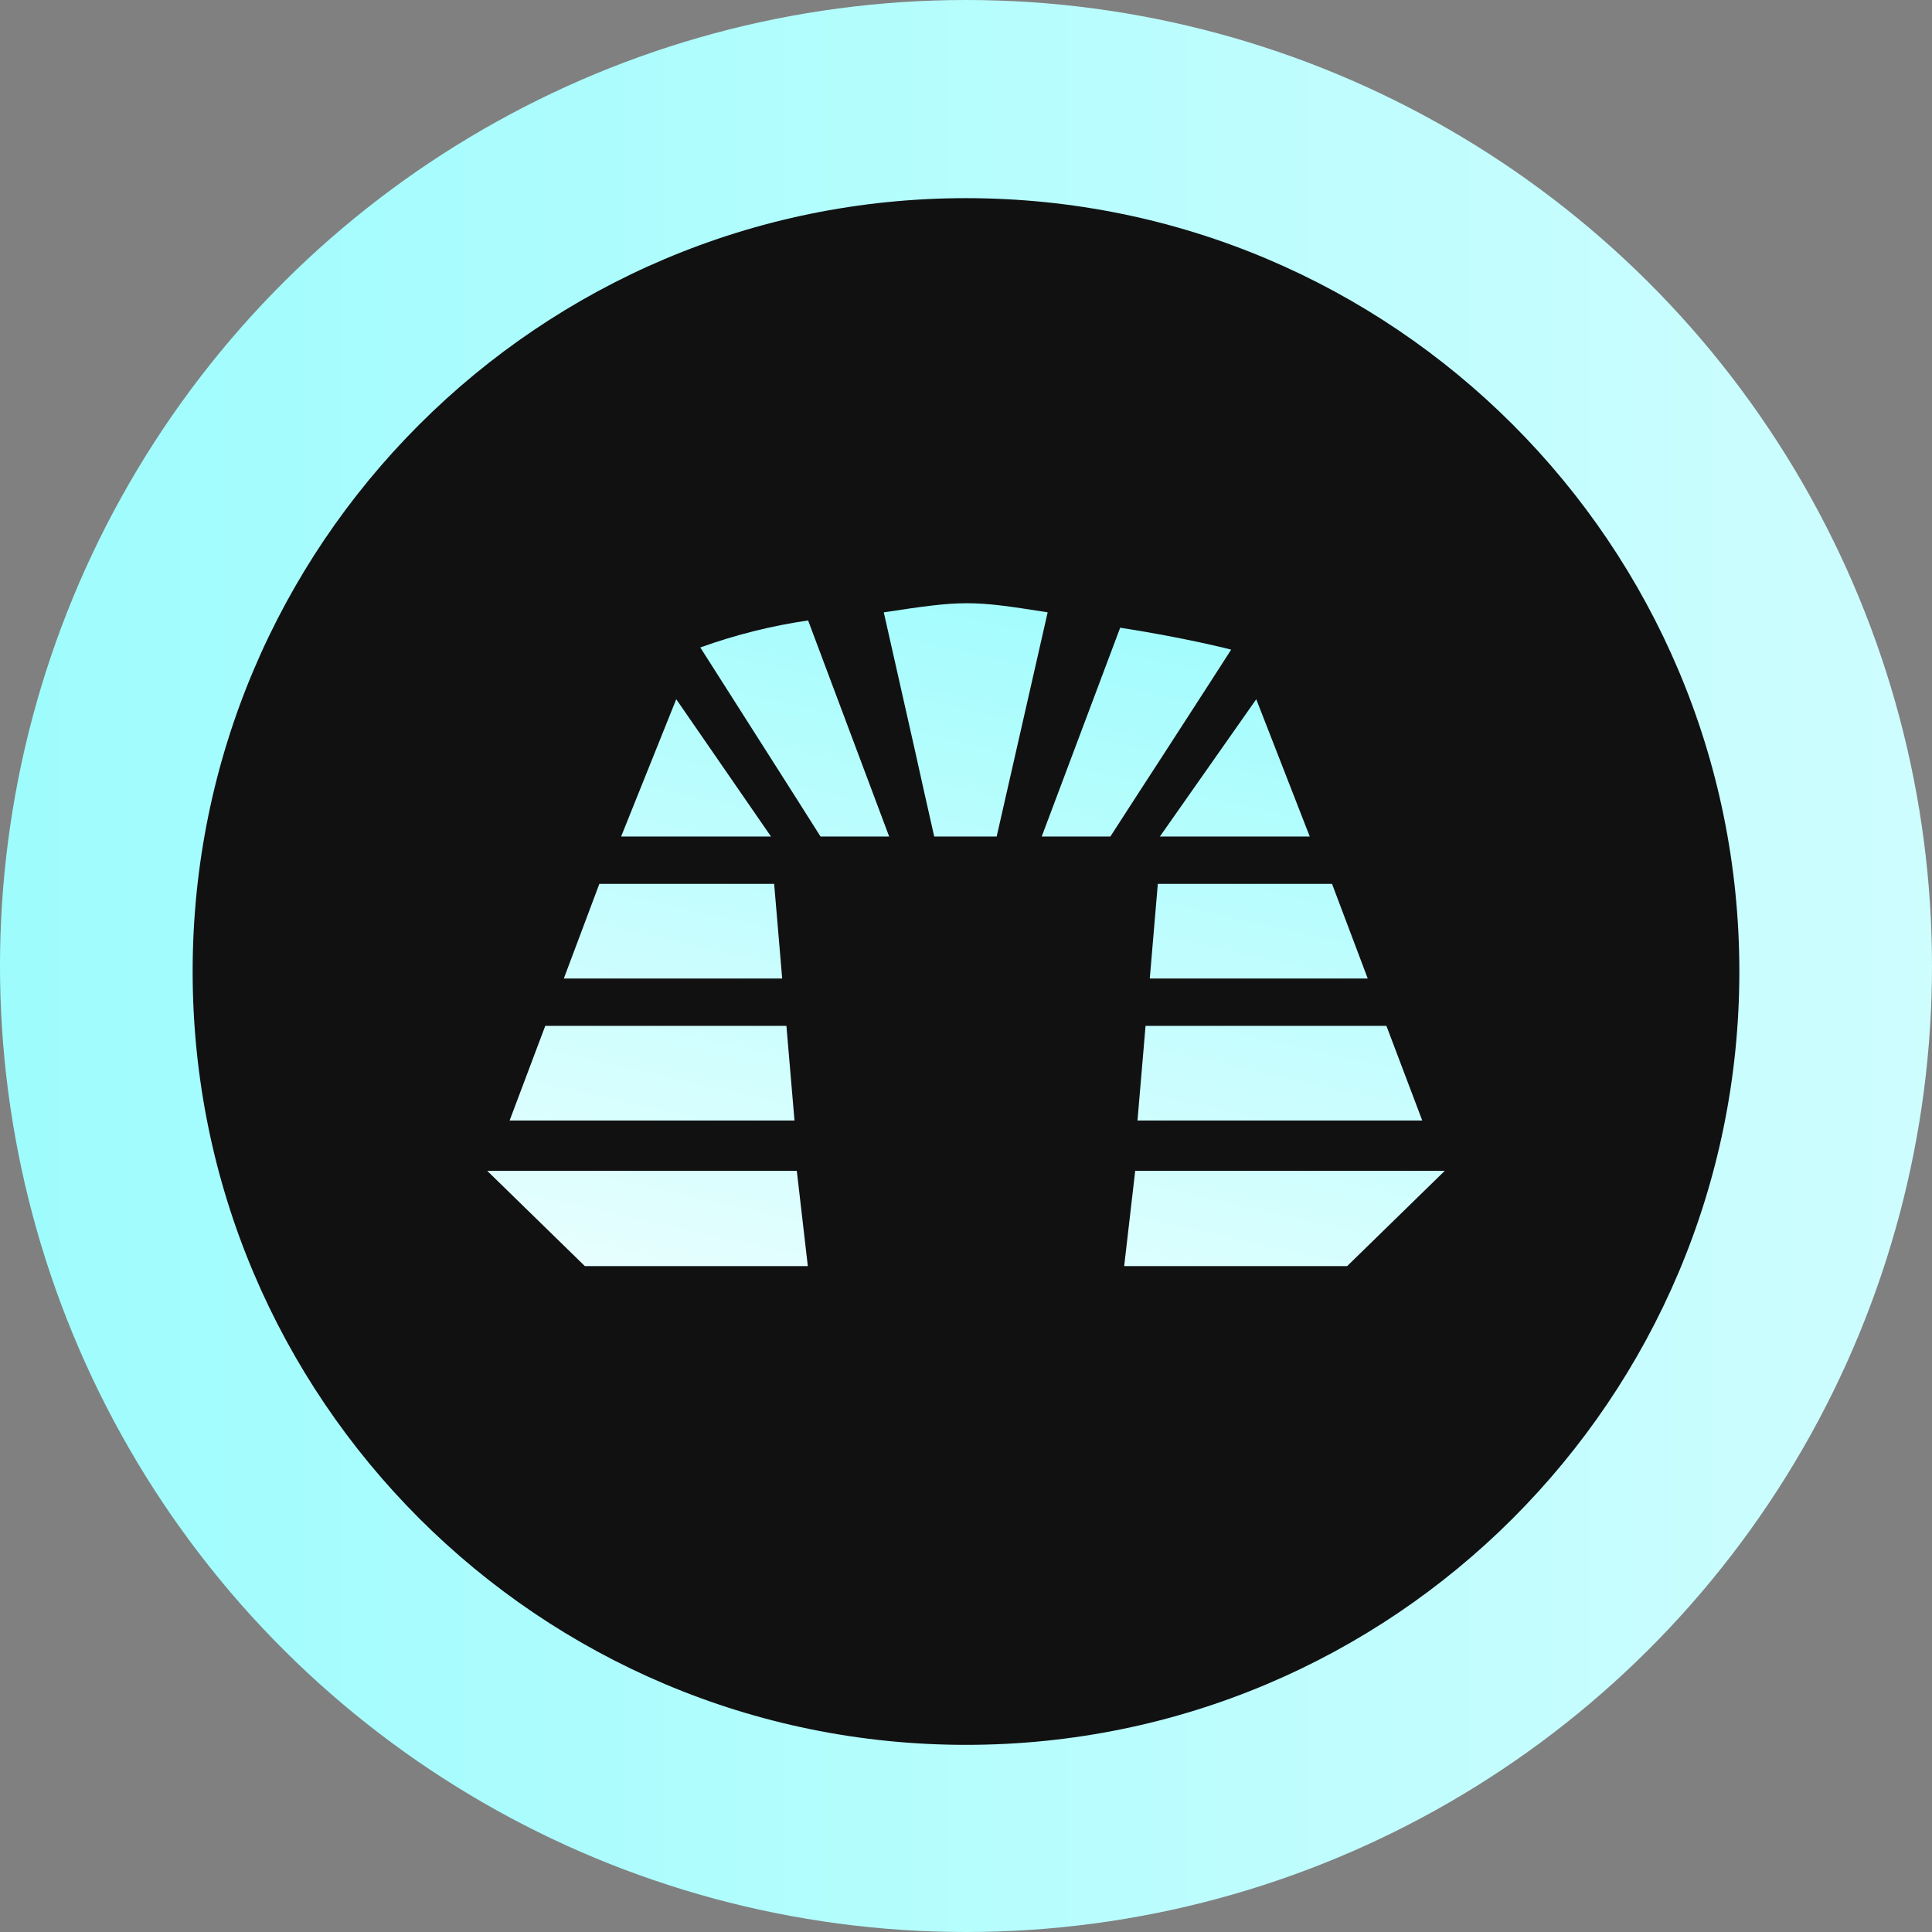
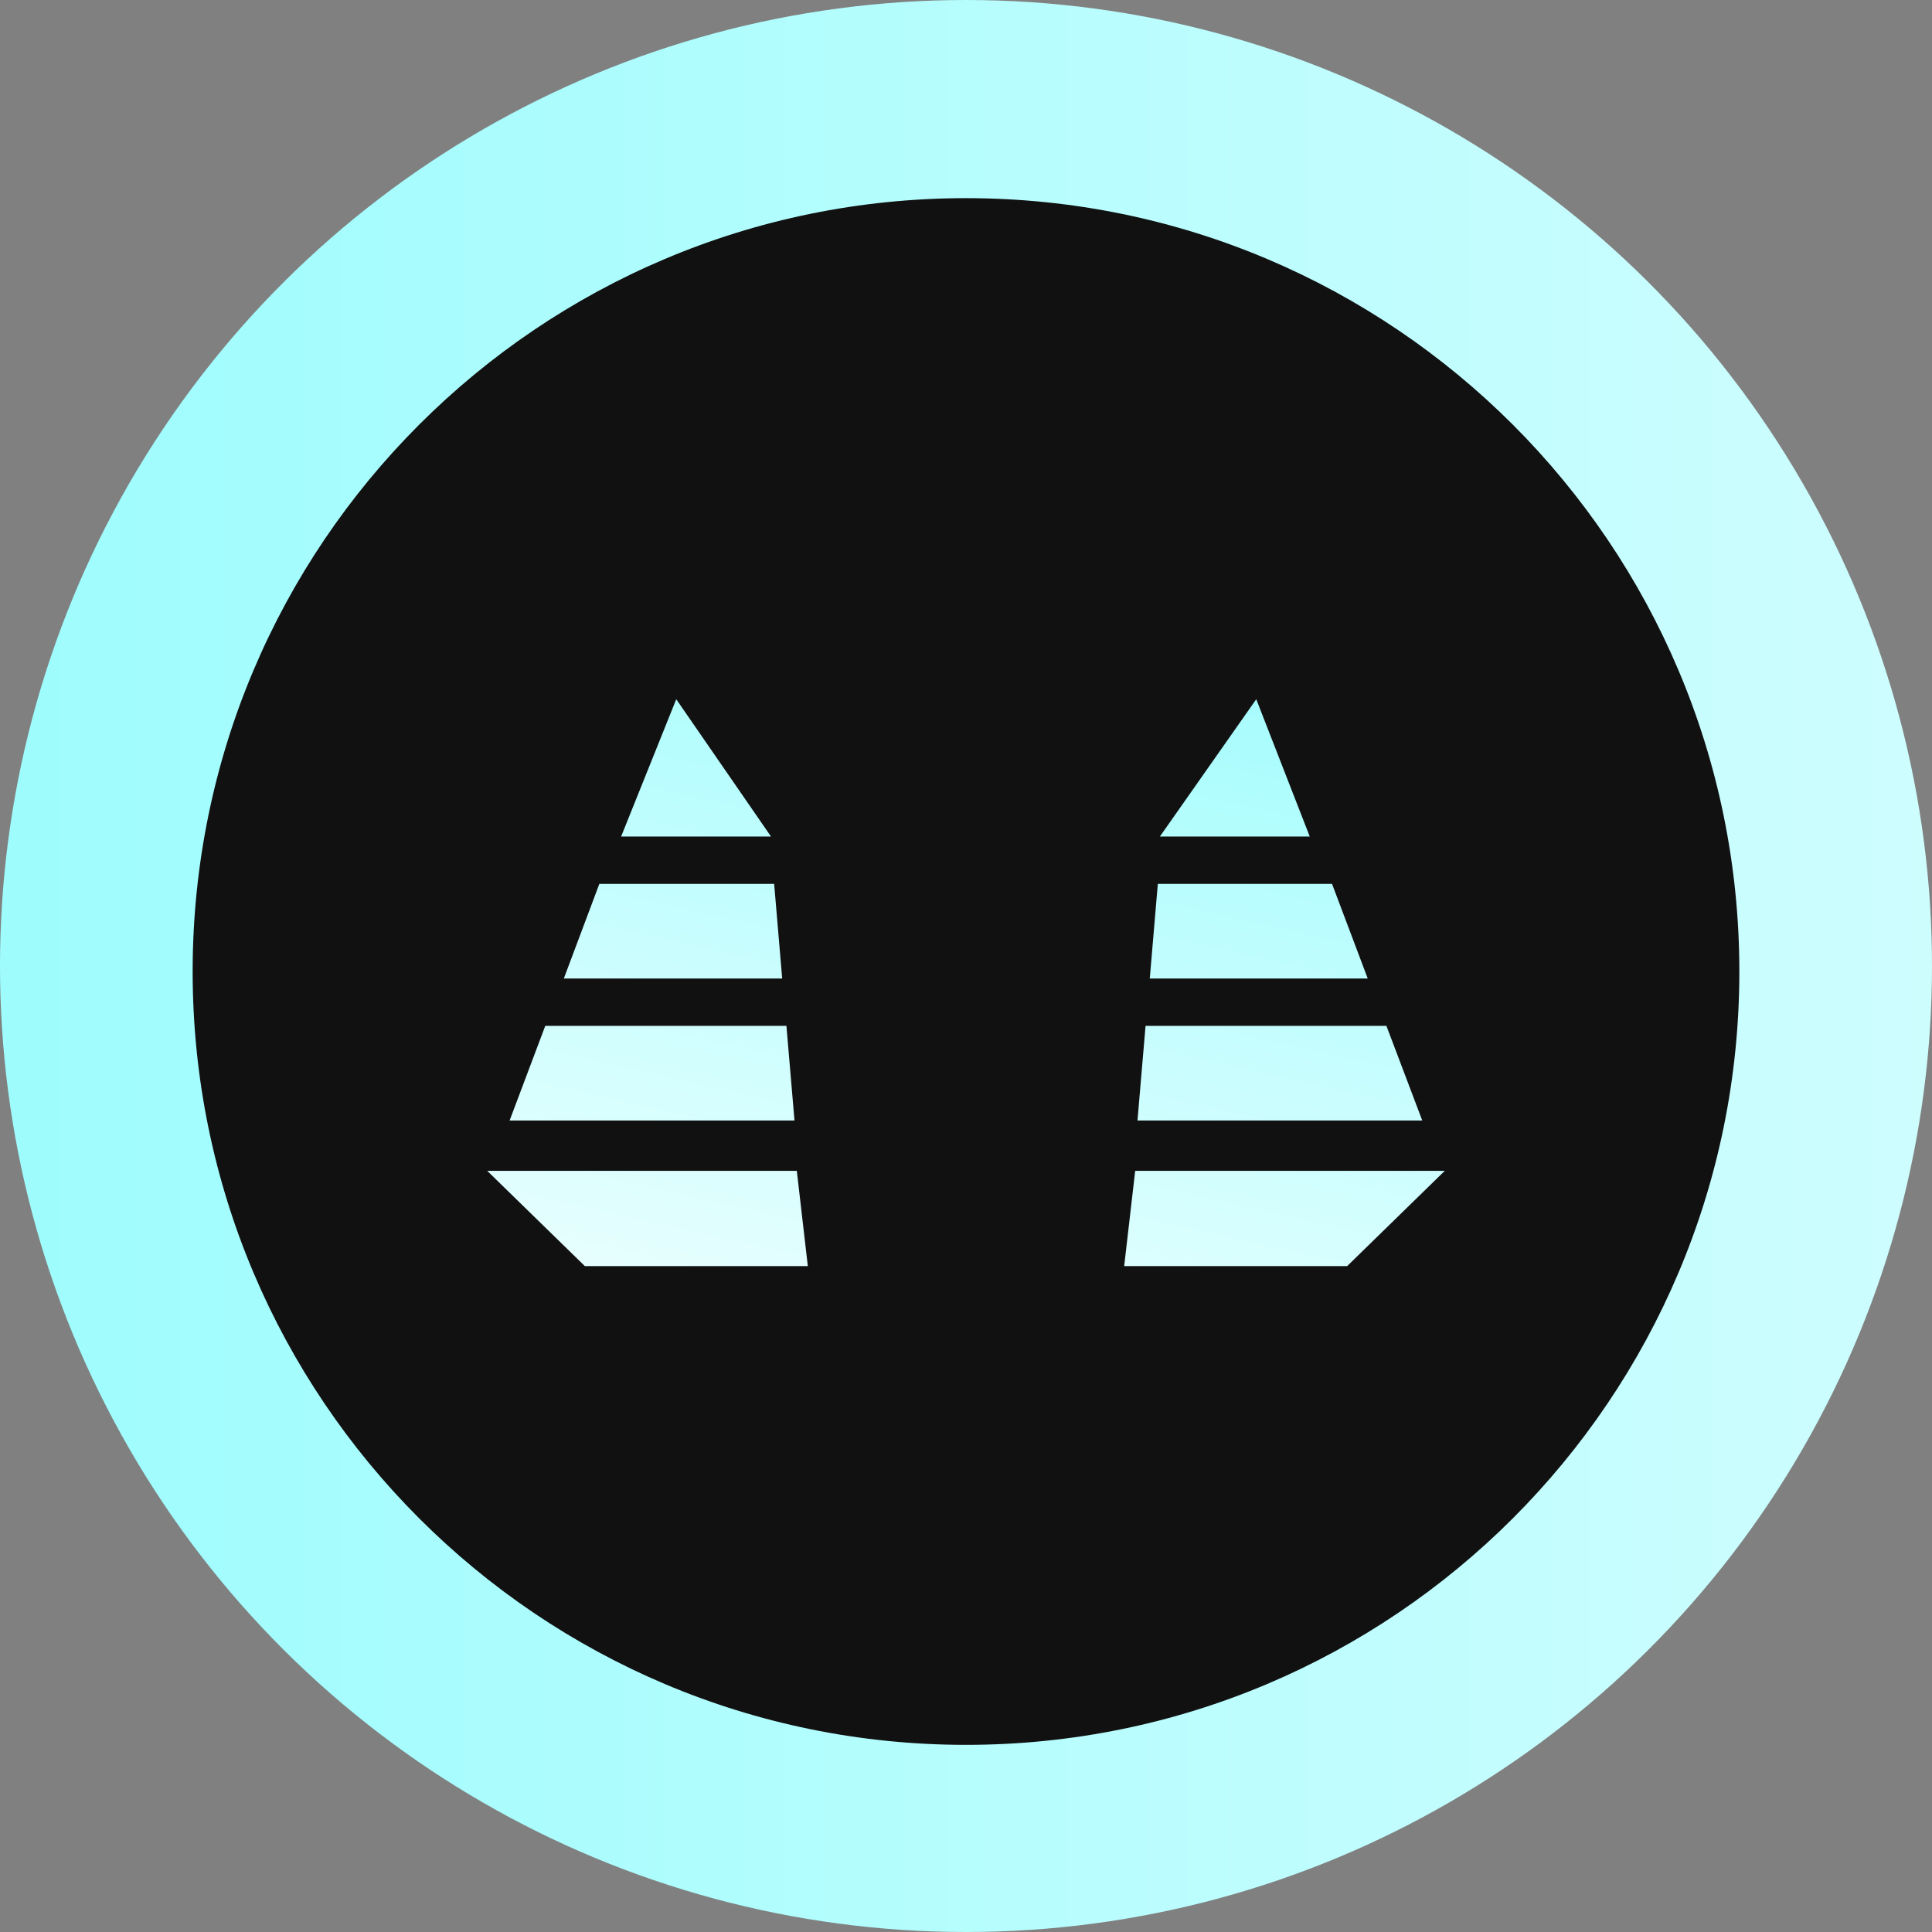
<svg xmlns="http://www.w3.org/2000/svg" xmlns:ns1="http://sodipodi.sourceforge.net/DTD/sodipodi-0.dtd" xmlns:ns2="http://www.inkscape.org/namespaces/inkscape" width="351" height="351" viewBox="60 60 351 351" fill="none" version="1.1" id="svg112" ns1:docname="af708fcc7e995d2b199fbc79e9047cdd.svg">
  <rect x="60" y="60" width="351" height="351" fill="#808080" stroke="none" />
  <ns1:namedview id="namedview114" pagecolor="#ffffff" bordercolor="#666666" borderopacity="1.0" ns2:pageshadow="2" ns2:pageopacity="0.0" ns2:pagecheckerboard="0" />
  <ellipse cx="235.5" cy="235.5" rx="175.5" ry="175.5" transform="rotate(-90 235.5 235.5)" fill="url(#paint0_linear_3016_2102)" id="ellipse2" />
  <path d="M376 236.5C376 314.096 313.096 377 235.5 377C157.904 377 95 314.096 95 236.5C95 158.904 157.904 96 235.5 96C313.096 96 376 158.904 376 236.5Z" fill="#111112" id="path4" />
  <path d="M250.337 171.249L241.071 211.982H229.726L227.789 203.384L226.358 196.936L220.562 171.249C234.988 169.044 236.523 169.044 250.337 171.249Z" fill="#111112" id="path6" />
-   <path d="M250.337 171.249L241.071 211.982H229.726L227.789 203.384L226.358 196.936L220.562 171.249C234.988 169.044 236.523 169.044 250.337 171.249Z" fill="url(#paint1_linear_3016_2102)" id="path8" />
  <path d="M221.542 211.981L206.814 172.72C200.128 173.698 193.565 175.343 187.231 177.63L203.624 203.384L209.073 211.981H221.542Z" fill="#111112" id="path10" />
-   <path d="M221.542 211.981L206.814 172.72C200.128 173.698 193.565 175.343 187.231 177.63L203.624 203.384L209.073 211.981H221.542Z" fill="url(#paint2_linear_3016_2102)" id="path12" />
  <path d="M301.999 220.579L308.486 237.774H268.889L270.35 220.579H301.999Z" fill="#111112" id="path14" />
  <path d="M301.999 220.579L308.486 237.774H268.889L270.35 220.579H301.999Z" fill="url(#paint3_linear_3016_2102)" id="path16" />
  <path d="M318.389 263.567H266.655L268.121 246.372H311.878L318.389 263.567Z" fill="#111112" id="path18" />
  <path d="M318.389 263.567H266.655L268.121 246.372H311.878L318.389 263.567Z" fill="url(#paint4_linear_3016_2102)" id="path20" />
  <path d="M304.743 290.024H264.237L266.239 272.719H322.476L304.743 290.024Z" fill="#111112" id="path22" />
  <path d="M304.743 290.024H264.237L266.239 272.719H322.476L304.743 290.024Z" fill="url(#paint5_linear_3016_2102)" id="path24" />
  <path d="M206.763 290.024H166.257L148.524 272.719H204.761L206.763 290.024Z" fill="#111112" id="path26" />
  <path d="M206.763 290.024H166.257L148.524 272.719H204.761L206.763 290.024Z" fill="url(#paint6_linear_3016_2102)" id="path28" />
  <path d="M202.106 237.774L200.645 220.579H168.888L162.434 237.774H202.106Z" fill="#111112" id="path30" />
  <path d="M202.106 237.774L200.645 220.579H168.888L162.434 237.774H202.106Z" fill="url(#paint7_linear_3016_2102)" id="path32" />
  <path d="M204.34 263.567H152.586L159.063 246.372H202.874L204.34 263.567Z" fill="#111112" id="path34" />
  <path d="M204.34 263.567H152.586L159.063 246.372H202.874L204.34 263.567Z" fill="url(#paint8_linear_3016_2102)" id="path36" />
  <path d="M279.805 184.04L283.674 178.022C283.674 178.022 275.659 175.93 263.512 174.038L249.255 211.982H261.724L267.282 203.384L271.468 196.936L279.805 184.04Z" fill="#111112" id="path38" />
-   <path d="M279.805 184.04L283.674 178.022C283.674 178.022 275.659 175.93 263.512 174.038L249.255 211.982H261.724L267.282 203.384L271.468 196.936L279.805 184.04Z" fill="url(#paint9_linear_3016_2102)" id="path40" />
  <path d="M288.232 187.034L270.722 211.981H297.954L288.232 187.034Z" fill="#111112" id="path42" />
  <path d="M288.232 187.034L270.722 211.981H297.954L288.232 187.034Z" fill="url(#paint10_linear_3016_2102)" id="path44" />
  <path d="M200.075 211.981L182.857 187.034L172.842 211.981H200.075Z" fill="#111112" id="path46" />
  <path d="M200.075 211.981L182.857 187.034L172.842 211.981H200.075Z" fill="url(#paint11_linear_3016_2102)" id="path48" />
  <defs id="defs110">
    <linearGradient id="paint0_linear_3016_2102" x1="236.538" y1="60" x2="236.538" y2="769.63" gradientUnits="userSpaceOnUse">
      <stop stop-color="#9EFCFD" id="stop50" />
      <stop offset="1" stop-color="white" id="stop52" />
    </linearGradient>
    <linearGradient id="paint1_linear_3016_2102" x1="278.988" y1="140.922" x2="230.956" y2="355.095" gradientUnits="userSpaceOnUse">
      <stop offset="0.104" stop-color="#9EFCFD" id="stop55" />
      <stop offset="1" stop-color="white" id="stop57" />
    </linearGradient>
    <linearGradient id="paint2_linear_3016_2102" x1="278.988" y1="140.922" x2="230.956" y2="355.095" gradientUnits="userSpaceOnUse">
      <stop offset="0.104" stop-color="#9EFCFD" id="stop60" />
      <stop offset="1" stop-color="white" id="stop62" />
    </linearGradient>
    <linearGradient id="paint3_linear_3016_2102" x1="278.988" y1="140.922" x2="230.956" y2="355.095" gradientUnits="userSpaceOnUse">
      <stop offset="0.104" stop-color="#9EFCFD" id="stop65" />
      <stop offset="1" stop-color="white" id="stop67" />
    </linearGradient>
    <linearGradient id="paint4_linear_3016_2102" x1="278.988" y1="140.922" x2="230.956" y2="355.095" gradientUnits="userSpaceOnUse">
      <stop offset="0.104" stop-color="#9EFCFD" id="stop70" />
      <stop offset="1" stop-color="white" id="stop72" />
    </linearGradient>
    <linearGradient id="paint5_linear_3016_2102" x1="278.988" y1="140.922" x2="230.956" y2="355.095" gradientUnits="userSpaceOnUse">
      <stop offset="0.104" stop-color="#9EFCFD" id="stop75" />
      <stop offset="1" stop-color="white" id="stop77" />
    </linearGradient>
    <linearGradient id="paint6_linear_3016_2102" x1="278.988" y1="140.922" x2="230.956" y2="355.095" gradientUnits="userSpaceOnUse">
      <stop offset="0.104" stop-color="#9EFCFD" id="stop80" />
      <stop offset="1" stop-color="white" id="stop82" />
    </linearGradient>
    <linearGradient id="paint7_linear_3016_2102" x1="278.988" y1="140.922" x2="230.956" y2="355.095" gradientUnits="userSpaceOnUse">
      <stop offset="0.104" stop-color="#9EFCFD" id="stop85" />
      <stop offset="1" stop-color="white" id="stop87" />
    </linearGradient>
    <linearGradient id="paint8_linear_3016_2102" x1="278.988" y1="140.922" x2="230.956" y2="355.095" gradientUnits="userSpaceOnUse">
      <stop offset="0.104" stop-color="#9EFCFD" id="stop90" />
      <stop offset="1" stop-color="white" id="stop92" />
    </linearGradient>
    <linearGradient id="paint9_linear_3016_2102" x1="278.988" y1="140.922" x2="230.956" y2="355.095" gradientUnits="userSpaceOnUse">
      <stop offset="0.104" stop-color="#9EFCFD" id="stop95" />
      <stop offset="1" stop-color="white" id="stop97" />
    </linearGradient>
    <linearGradient id="paint10_linear_3016_2102" x1="278.988" y1="140.922" x2="230.956" y2="355.095" gradientUnits="userSpaceOnUse">
      <stop offset="0.104" stop-color="#9EFCFD" id="stop100" />
      <stop offset="1" stop-color="white" id="stop102" />
    </linearGradient>
    <linearGradient id="paint11_linear_3016_2102" x1="278.988" y1="140.922" x2="230.956" y2="355.095" gradientUnits="userSpaceOnUse">
      <stop offset="0.104" stop-color="#9EFCFD" id="stop105" />
      <stop offset="1" stop-color="white" id="stop107" />
    </linearGradient>
  </defs>
</svg>